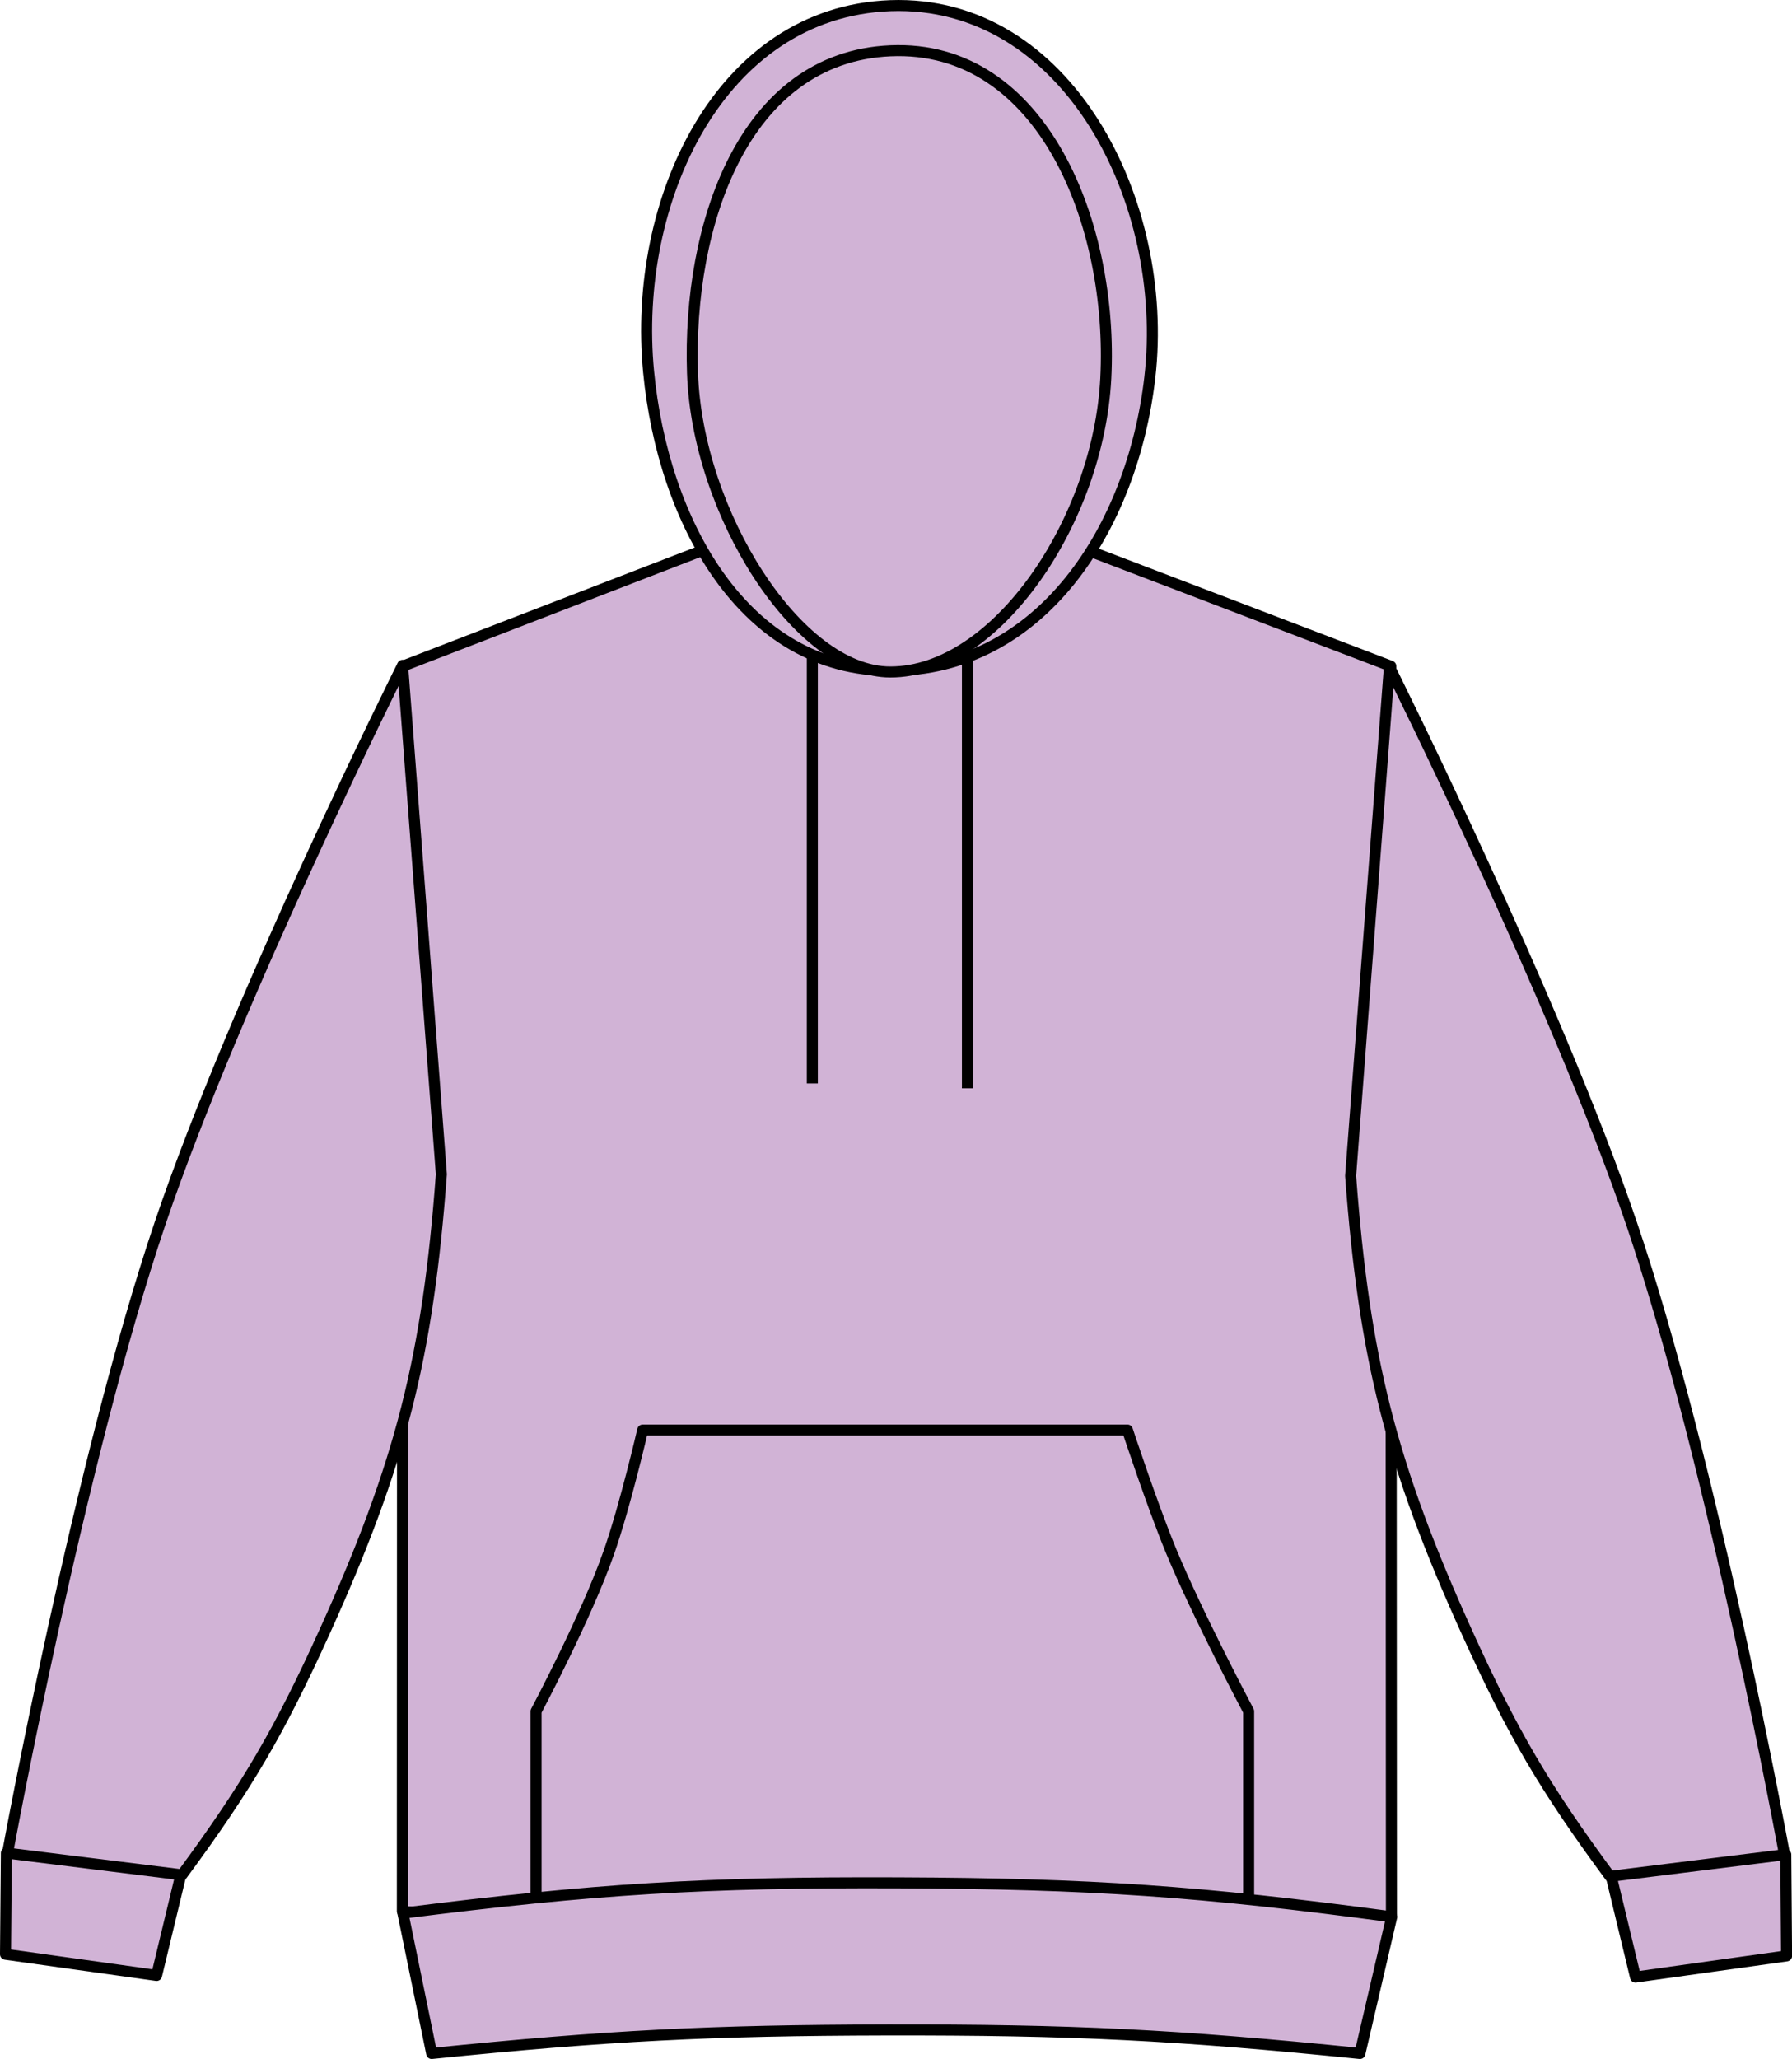
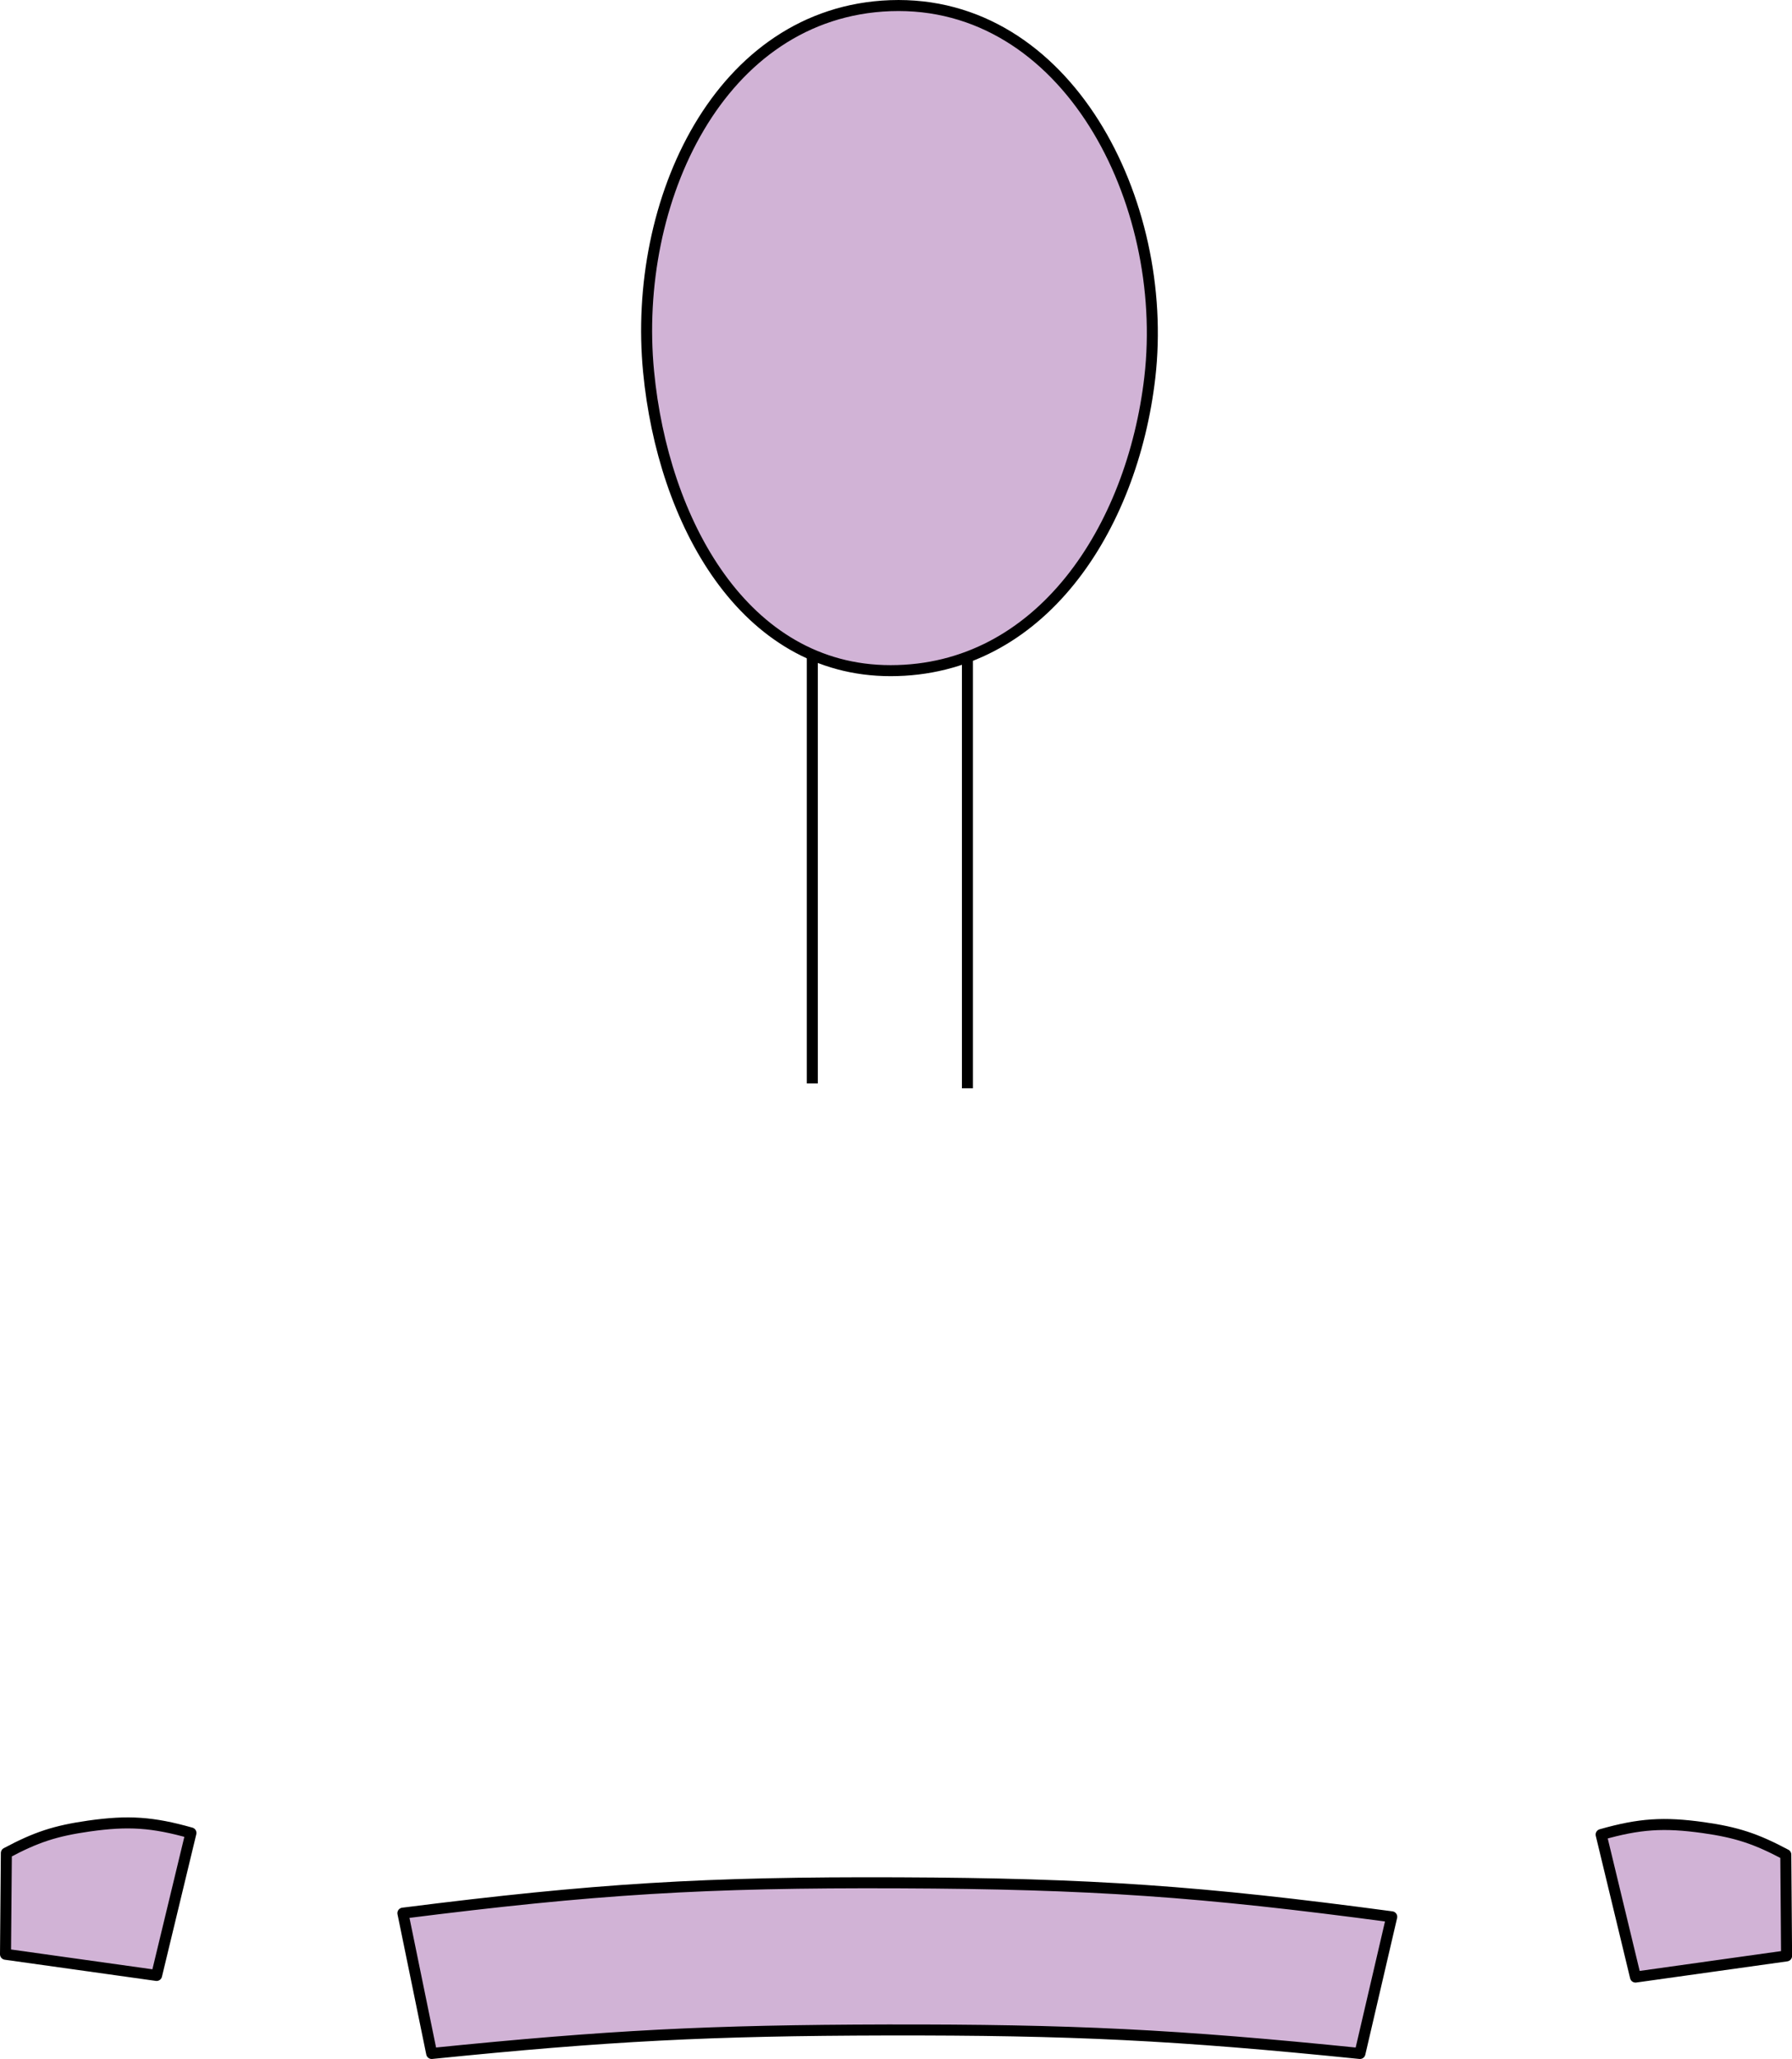
<svg xmlns="http://www.w3.org/2000/svg" version="1.1" id="lilac" x="0px" y="0px" viewBox="0 0 23.106 26.544" style="enable-background:new 0 0 23.106 26.544;" xml:space="preserve">
  <g>
-     <path style="fill:#D1B3D6;stroke:#000000;stroke-width:0.142;stroke-linejoin:round;stroke-miterlimit:3.864;" d="M5.193,8.588   l4.109-1.587c0,0,1.305,0.442,2.168,0.454c0.919,0.011,2.311-0.454,2.311-0.454l4.152,1.587l0.008,16.113   c-2.48,0.216-3.888,0.273-6.377,0.262c-2.49-0.012-3.898-0.084-6.376-0.324L5.193,8.588L5.193,8.588z" />
    <path style="fill:#D1B3D6;stroke:#000000;stroke-width:0.142;stroke-linejoin:round;stroke-miterlimit:3.864;" d="M21.088,25.488   l-0.443-1.837c0.496-0.141,0.807-0.161,1.316-0.09c0.432,0.061,0.68,0.143,1.065,0.348l0.01,1.306L21.088,25.488L21.088,25.488z" />
-     <path style="fill:#D1B3D6;stroke:#000000;stroke-width:0.142;stroke-linejoin:round;stroke-miterlimit:3.864;" d="M20.76,24.19   c-0.845-1.145-1.258-1.851-1.845-3.146c-0.977-2.158-1.324-3.523-1.5-5.885l0.5-6.562c0,0,2.144,4.293,3.126,7.188   c1.047,3.088,1.969,8.125,1.969,8.125L20.76,24.19L20.76,24.19z" />
    <path style="fill:#D1B3D6;stroke:#000000;stroke-width:0.142;stroke-linejoin:round;stroke-miterlimit:3.864;" d="M2.019,25.467   l0.443-1.837c-0.496-0.14-0.807-0.161-1.316-0.089c-0.433,0.062-0.68,0.143-1.064,0.348l-0.011,1.305L2.019,25.467L2.019,25.467z" />
-     <path style="fill:#D1B3D6;stroke:#000000;stroke-width:0.142;stroke-linejoin:round;stroke-miterlimit:3.864;" d="M2.347,24.17   c0.844-1.145,1.257-1.852,1.844-3.146c0.977-2.158,1.324-3.524,1.5-5.885l-0.5-6.562c0,0-2.145,4.293-3.125,7.188   c-1.047,3.088-1.969,8.125-1.969,8.125L2.347,24.17L2.347,24.17z" />
    <path style="fill:#D1B3D6;stroke:#000000;stroke-width:0.142;stroke-linejoin:round;stroke-miterlimit:3.864;" d="M11.483,8.646   c1.931,0,3.117-1.826,3.343-3.782c0.26-2.264-1.068-4.873-3.346-4.791C9.275,0.155,8.15,2.597,8.363,4.793   C8.548,6.717,9.589,8.646,11.483,8.646L11.483,8.646z" />
-     <path style="fill:#D1B3D6;stroke:#000000;stroke-width:0.142;stroke-linejoin:round;stroke-miterlimit:3.864;" d="M11.48,8.663   c1.369,0,2.684-1.957,2.778-3.785c0.101-1.969-0.808-4.311-2.778-4.223C9.582,0.739,8.865,2.908,8.929,4.807   C8.99,6.609,10.287,8.663,11.48,8.663L11.48,8.663z" />
    <path style="fill:none;stroke:#000000;stroke-width:0.142;stroke-linejoin:round;stroke-miterlimit:3.864;" d="M10.474,8.406   v5.562 M12.474,8.468v5.562" />
-     <path style="fill:#D1B3D6;stroke:#000000;stroke-width:0.142;stroke-linejoin:round;stroke-miterlimit:3.864;" d="M8.287,18.436   h6.25c0,0,0.314,0.953,0.558,1.547c0.343,0.832,1.005,2.079,1.005,2.079v2.687H6.912v-2.687c0,0,0.65-1.221,0.94-2.052   C8.062,19.41,8.287,18.436,8.287,18.436L8.287,18.436z" />
    <path style="fill:#D1B3D6;stroke:#000000;stroke-width:0.142;stroke-linejoin:round;stroke-miterlimit:3.864;" d="M5.566,26.473   c2.28-0.231,3.578-0.298,5.871-0.303c2.381-0.004,3.728,0.062,6.098,0.303l0.41-1.762c-2.463-0.33-3.873-0.428-6.357-0.438   c-2.498-0.01-3.914,0.077-6.393,0.391L5.566,26.473L5.566,26.473z" />
  </g>
</svg>